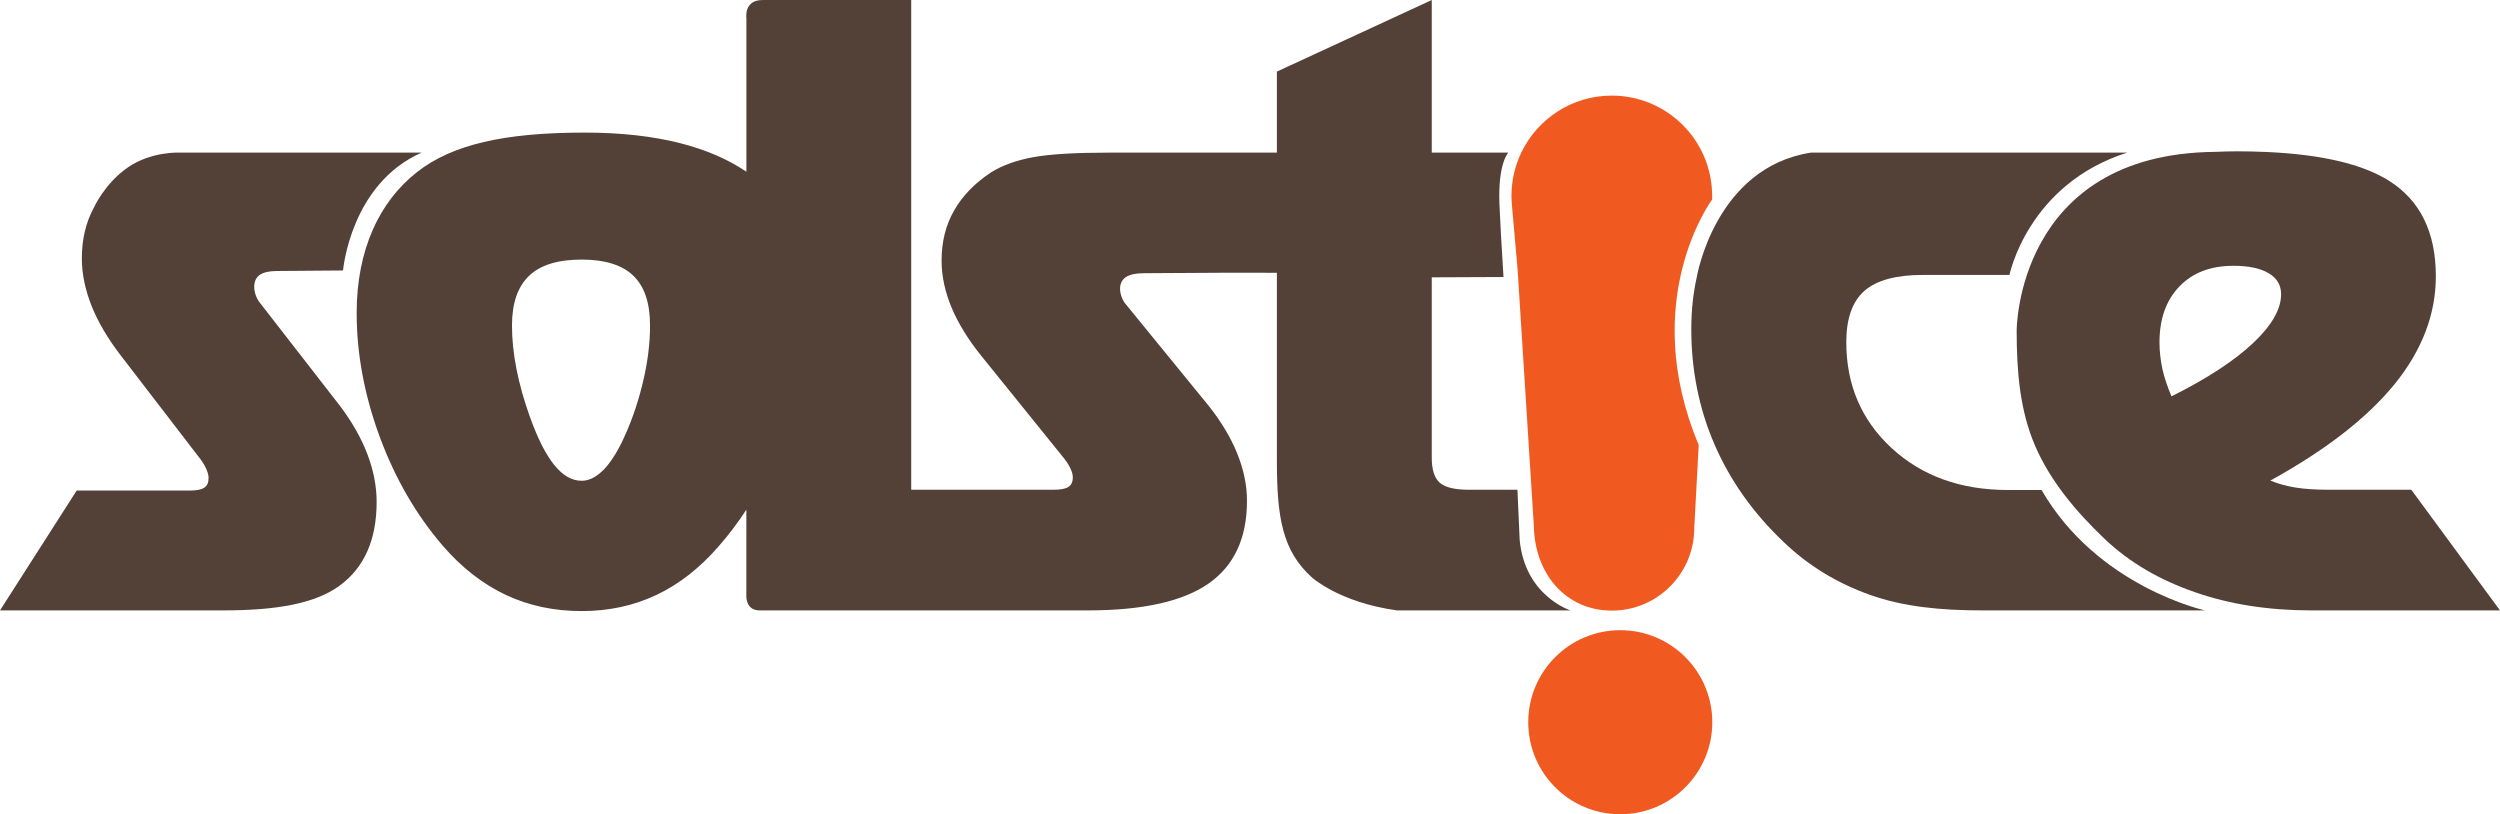
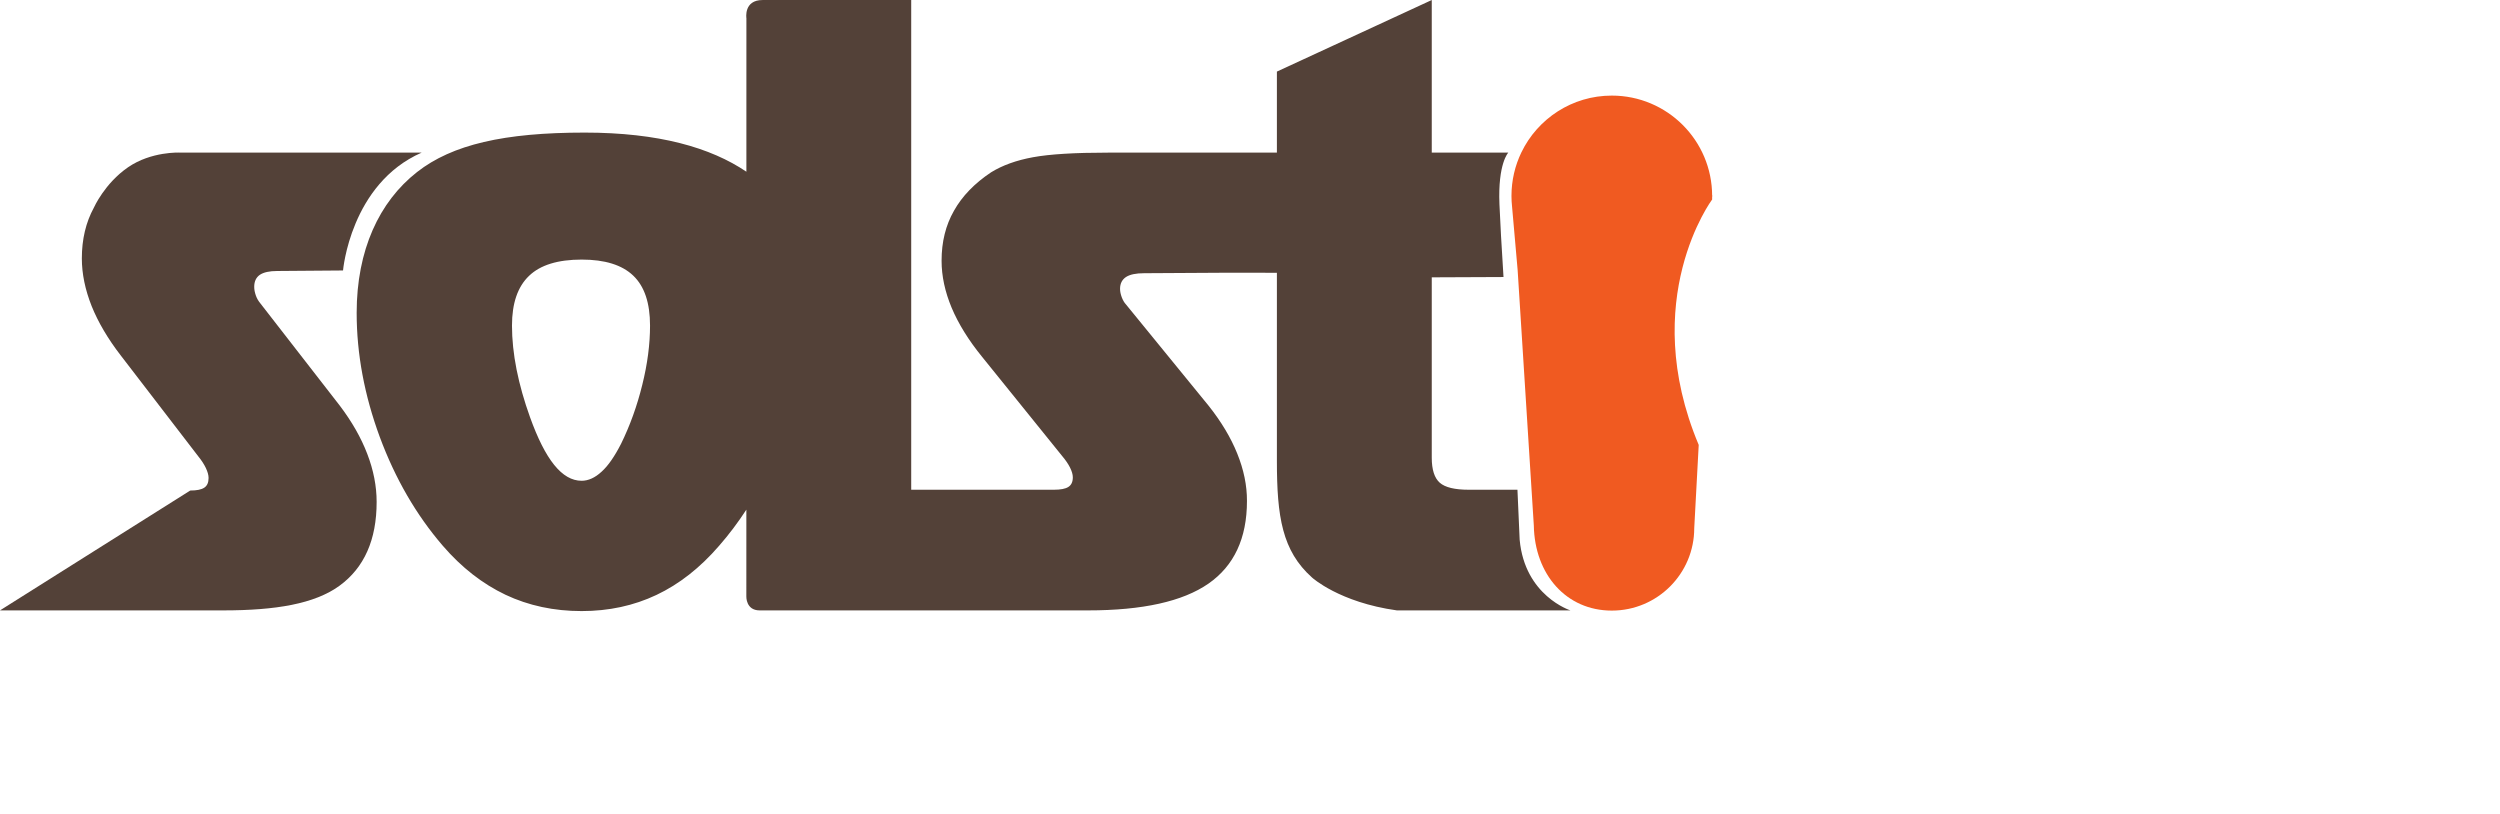
<svg xmlns="http://www.w3.org/2000/svg" width="558.89pt" height="182.03pt" viewBox="0 0 558.89 182.03" version="1.1">
  <defs>
    <clipPath id="clip1">
-       <path d="M 341 140 L 383 140 L 383 182.031 L 341 182.031 Z M 341 140 " />
-     </clipPath>
+       </clipPath>
    <clipPath id="clip2">
      <path d="M 450 33 L 558.891 33 L 558.891 137 L 450 137 Z M 450 33 " />
    </clipPath>
  </defs>
  <g id="surface1">
    <g clip-path="url(#clip1)" clip-rule="nonzero">
-       <path style=" stroke:none;fill-rule:nonzero;fill:rgb(94.099%,35.3%,12.9%);fill-opacity:1;" d="M 382.793 161.457 C 382.793 172.82 373.582 182.031 362.219 182.031 C 350.859 182.031 341.648 172.82 341.648 161.457 C 341.648 150.094 350.859 140.883 362.219 140.883 C 373.582 140.883 382.793 150.094 382.793 161.457 " />
-     </g>
+       </g>
    <path style=" stroke:none;fill-rule:nonzero;fill:rgb(94.099%,35.3%,12.9%);fill-opacity:1;" d="M 379.758 99.465 L 378.758 118.074 C 378.758 128.25 370.508 136.504 360.328 136.504 C 350.148 136.504 343.086 128.414 342.895 117.492 L 339.277 60.367 L 338.027 46.168 C 337.945 45.391 337.898 44.602 337.898 43.801 C 337.898 40.309 338.699 37 340.121 34.055 C 343.75 26.547 351.438 21.371 360.328 21.371 C 372.715 21.371 382.758 31.41 382.758 43.801 C 382.758 44.602 382.84 43.02 382.758 43.801 L 382.758 44.602 C 382.758 44.602 366.09 66.938 379.758 99.465 " />
    <path style=" stroke:none;fill-rule:nonzero;fill:rgb(32.5%,25.499%,21.999%);fill-opacity:1;" d="M 143.582 86.039 C 142.43 90.73 140.848 95.117 138.848 99.199 C 137.402 102.027 135.973 104.117 134.484 105.453 C 133.023 106.809 131.516 107.48 130.027 107.48 C 127.828 107.48 125.801 106.301 123.879 103.918 C 121.973 101.551 120.191 98 118.484 93.25 C 117.191 89.652 116.176 86.102 115.484 82.629 C 114.793 79.141 114.457 75.867 114.457 72.793 C 114.457 67.812 115.719 64.109 118.27 61.672 C 120.789 59.238 124.723 58.031 130.039 58.031 C 135.223 58.031 139.062 59.223 141.57 61.625 C 144.09 64.031 145.32 67.75 145.32 72.793 C 145.32 76.941 144.75 81.367 143.582 86.039 M 339.234 109.484 L 328.34 109.484 C 325.23 109.484 323.055 108.961 321.871 107.918 C 320.68 106.863 320.078 105.008 320.078 102.309 L 320.078 62 L 336.117 61.93 C 335.672 54.852 335.387 49.906 335.211 45.68 C 334.832 36.516 337.191 34.113 337.191 34.113 L 320.078 34.113 L 320.078 0.004 L 285.457 16.004 L 285.457 34.113 L 275.371 34.113 L 247.727 34.121 C 240.293 34.121 234.699 34.457 230.945 35.148 C 227.176 35.836 224.078 36.973 221.566 38.52 C 217.887 40.973 215.098 43.84 213.273 47.102 C 211.402 50.367 210.496 54.09 210.496 58.289 C 210.496 61.711 211.25 65.219 212.754 68.82 C 214.27 72.406 216.535 76.07 219.559 79.781 L 237.473 101.973 C 238.227 102.863 238.809 103.723 239.207 104.516 C 239.605 105.328 239.836 106.051 239.836 106.707 C 239.836 107.734 239.496 108.441 238.84 108.855 C 238.18 109.281 237.105 109.484 235.59 109.484 L 203.707 109.484 L 203.707 0.004 L 170.488 0.004 C 166.207 0.004 166.863 4.086 166.863 4.086 L 166.859 27.203 L 166.859 38.387 C 158.883 32.992 147.273 29.641 130.695 29.641 C 112.742 29.641 101.109 32.301 93.242 38.457 C 84.754 45.102 79.734 55.934 79.734 69.934 C 79.734 79.141 81.473 88.379 84.898 97.684 C 88.359 107.008 93.043 115.105 98.992 122.008 C 103.191 126.879 107.879 130.523 113.012 132.965 C 118.16 135.395 123.832 136.609 130.027 136.609 C 136.098 136.609 141.676 135.41 146.766 132.996 C 151.836 130.598 156.508 126.941 160.766 122.008 C 162.973 119.48 165 116.789 166.852 113.938 L 166.852 119.562 L 166.848 133.355 C 166.848 133.355 166.738 136.457 169.816 136.457 L 243.223 136.457 C 255.422 136.457 264.387 134.469 270.148 130.48 C 275.883 126.496 278.766 120.332 278.766 111.996 C 278.781 108.531 278.047 104.992 276.59 101.391 C 275.148 97.805 273.016 94.277 270.258 90.785 L 251.727 68.07 C 251.328 67.641 251.023 67.105 250.777 66.461 C 250.531 65.801 250.395 65.172 250.395 64.574 C 250.395 63.379 250.855 62.508 251.727 61.926 C 252.602 61.363 253.934 61.078 255.773 61.078 L 273.496 60.973 L 285.457 60.98 L 285.457 103.039 C 285.457 115.523 286.633 123.148 293.32 129.117 C 293.32 129.117 299.379 134.656 312.285 136.457 L 351.082 136.457 C 351.082 136.457 340.875 133.223 339.73 120.66 L 339.234 109.484 " />
-     <path style=" stroke:none;fill-rule:nonzero;fill:rgb(32.5%,25.499%,21.999%);fill-opacity:1;" d="M 40.188 34.113 C 40.188 34.113 33.844 33.801 28.613 37.402 C 23.383 41.004 20.992 46.41 20.992 46.41 C 19.188 49.719 18.297 53.496 18.297 57.77 C 18.297 61.223 19.039 64.777 20.488 68.43 C 21.953 72.066 24.141 75.781 27.055 79.543 L 44.348 102.047 C 45.074 102.945 45.637 103.816 46.02 104.625 C 46.402 105.449 46.629 106.18 46.629 106.848 C 46.629 107.891 46.301 108.605 45.664 109.023 C 45.027 109.457 43.98 109.66 42.527 109.66 L 17.145 109.66 L 0 136.457 L 49.895 136.457 C 61.668 136.457 70.324 134.992 75.887 130.953 C 81.434 126.91 84.199 120.664 84.199 112.211 C 84.199 108.695 83.504 105.105 82.098 101.453 C 80.707 97.82 78.652 94.242 75.977 90.703 L 58.09 67.672 C 57.734 67.234 57.422 66.707 57.188 66.039 C 56.953 65.371 56.832 64.73 56.832 64.129 C 56.832 62.914 57.246 62.027 58.09 61.438 C 58.934 60.871 60.234 60.582 61.996 60.582 L 76.688 60.465 C 76.688 60.465 78.344 41.094 94.273 34.113 " />
+     <path style=" stroke:none;fill-rule:nonzero;fill:rgb(32.5%,25.499%,21.999%);fill-opacity:1;" d="M 40.188 34.113 C 40.188 34.113 33.844 33.801 28.613 37.402 C 23.383 41.004 20.992 46.41 20.992 46.41 C 19.188 49.719 18.297 53.496 18.297 57.77 C 18.297 61.223 19.039 64.777 20.488 68.43 C 21.953 72.066 24.141 75.781 27.055 79.543 L 44.348 102.047 C 45.074 102.945 45.637 103.816 46.02 104.625 C 46.402 105.449 46.629 106.18 46.629 106.848 C 46.629 107.891 46.301 108.605 45.664 109.023 C 45.027 109.457 43.98 109.66 42.527 109.66 L 0 136.457 L 49.895 136.457 C 61.668 136.457 70.324 134.992 75.887 130.953 C 81.434 126.91 84.199 120.664 84.199 112.211 C 84.199 108.695 83.504 105.105 82.098 101.453 C 80.707 97.82 78.652 94.242 75.977 90.703 L 58.09 67.672 C 57.734 67.234 57.422 66.707 57.188 66.039 C 56.953 65.371 56.832 64.73 56.832 64.129 C 56.832 62.914 57.246 62.027 58.09 61.438 C 58.934 60.871 60.234 60.582 61.996 60.582 L 76.688 60.465 C 76.688 60.465 78.344 41.094 94.273 34.113 " />
    <g clip-path="url(#clip2)" clip-rule="nonzero">
-       <path style=" stroke:none;fill-rule:nonzero;fill:rgb(32.5%,25.499%,21.999%);fill-opacity:1;" d="M 503.602 76.777 C 499.363 80.742 493.328 84.68 485.453 88.602 C 484.543 86.473 483.859 84.438 483.418 82.5 C 483.008 80.562 482.766 78.586 482.766 76.562 C 482.766 71.262 484.27 67.078 487.234 64.023 C 490.195 60.953 494.211 59.422 499.285 59.422 C 502.691 59.422 505.316 59.969 507.172 61.078 C 509.027 62.172 509.953 63.754 509.953 65.758 C 509.953 69.164 507.828 72.824 503.602 76.777 M 539.059 109.484 L 520.52 109.484 C 517.723 109.484 515.273 109.332 513.191 108.996 C 511.109 108.66 509.227 108.145 507.555 107.43 C 519.973 100.594 529.227 93.387 535.352 85.848 C 541.461 78.289 544.547 70.258 544.547 61.754 C 544.547 51.941 541.066 44.828 534.121 40.438 C 528.172 36.68 519.035 34.531 506.738 33.98 L 506.766 33.969 L 506.488 33.969 C 504.469 33.883 502.387 33.828 500.199 33.828 C 498.469 33.828 496.816 33.883 495.184 33.949 C 450.805 34.383 450.836 73.875 450.836 73.875 C 450.836 82.961 451.527 91.754 454.992 99.738 C 458.414 107.621 464.152 114.41 470.426 120.402 C 476.051 125.777 482.871 129.684 490.699 132.387 C 498.48 135.105 507.145 136.461 516.703 136.461 L 558.891 136.461 " />
-     </g>
-     <path style=" stroke:none;fill-rule:nonzero;fill:rgb(32.5%,25.499%,21.999%);fill-opacity:1;" d="M 475.562 34.113 C 453.277 41.191 449.211 61.535 449.211 61.535 L 449.211 61.461 L 429.922 61.461 C 423.867 61.461 419.5 62.648 416.797 65.027 C 414.094 67.422 412.75 71.234 412.75 76.484 C 412.75 86.027 416.117 93.918 422.879 100.172 C 429.645 106.41 438.309 109.539 448.887 109.539 L 456.402 109.539 C 468.91 131.211 492.938 136.457 492.938 136.457 L 443.031 136.457 C 433.781 136.457 425.461 135.629 418.078 132.996 C 410.664 130.363 404.242 126.441 398.762 121.184 C 391.949 114.719 386.824 107.477 383.332 99.457 C 379.844 91.434 378.098 82.801 378.098 73.566 C 378.098 69.34 378.535 65.484 379.328 61.922 C 379.328 61.922 383.422 37.406 404.883 34.113 " />
+       </g>
  </g>
</svg>